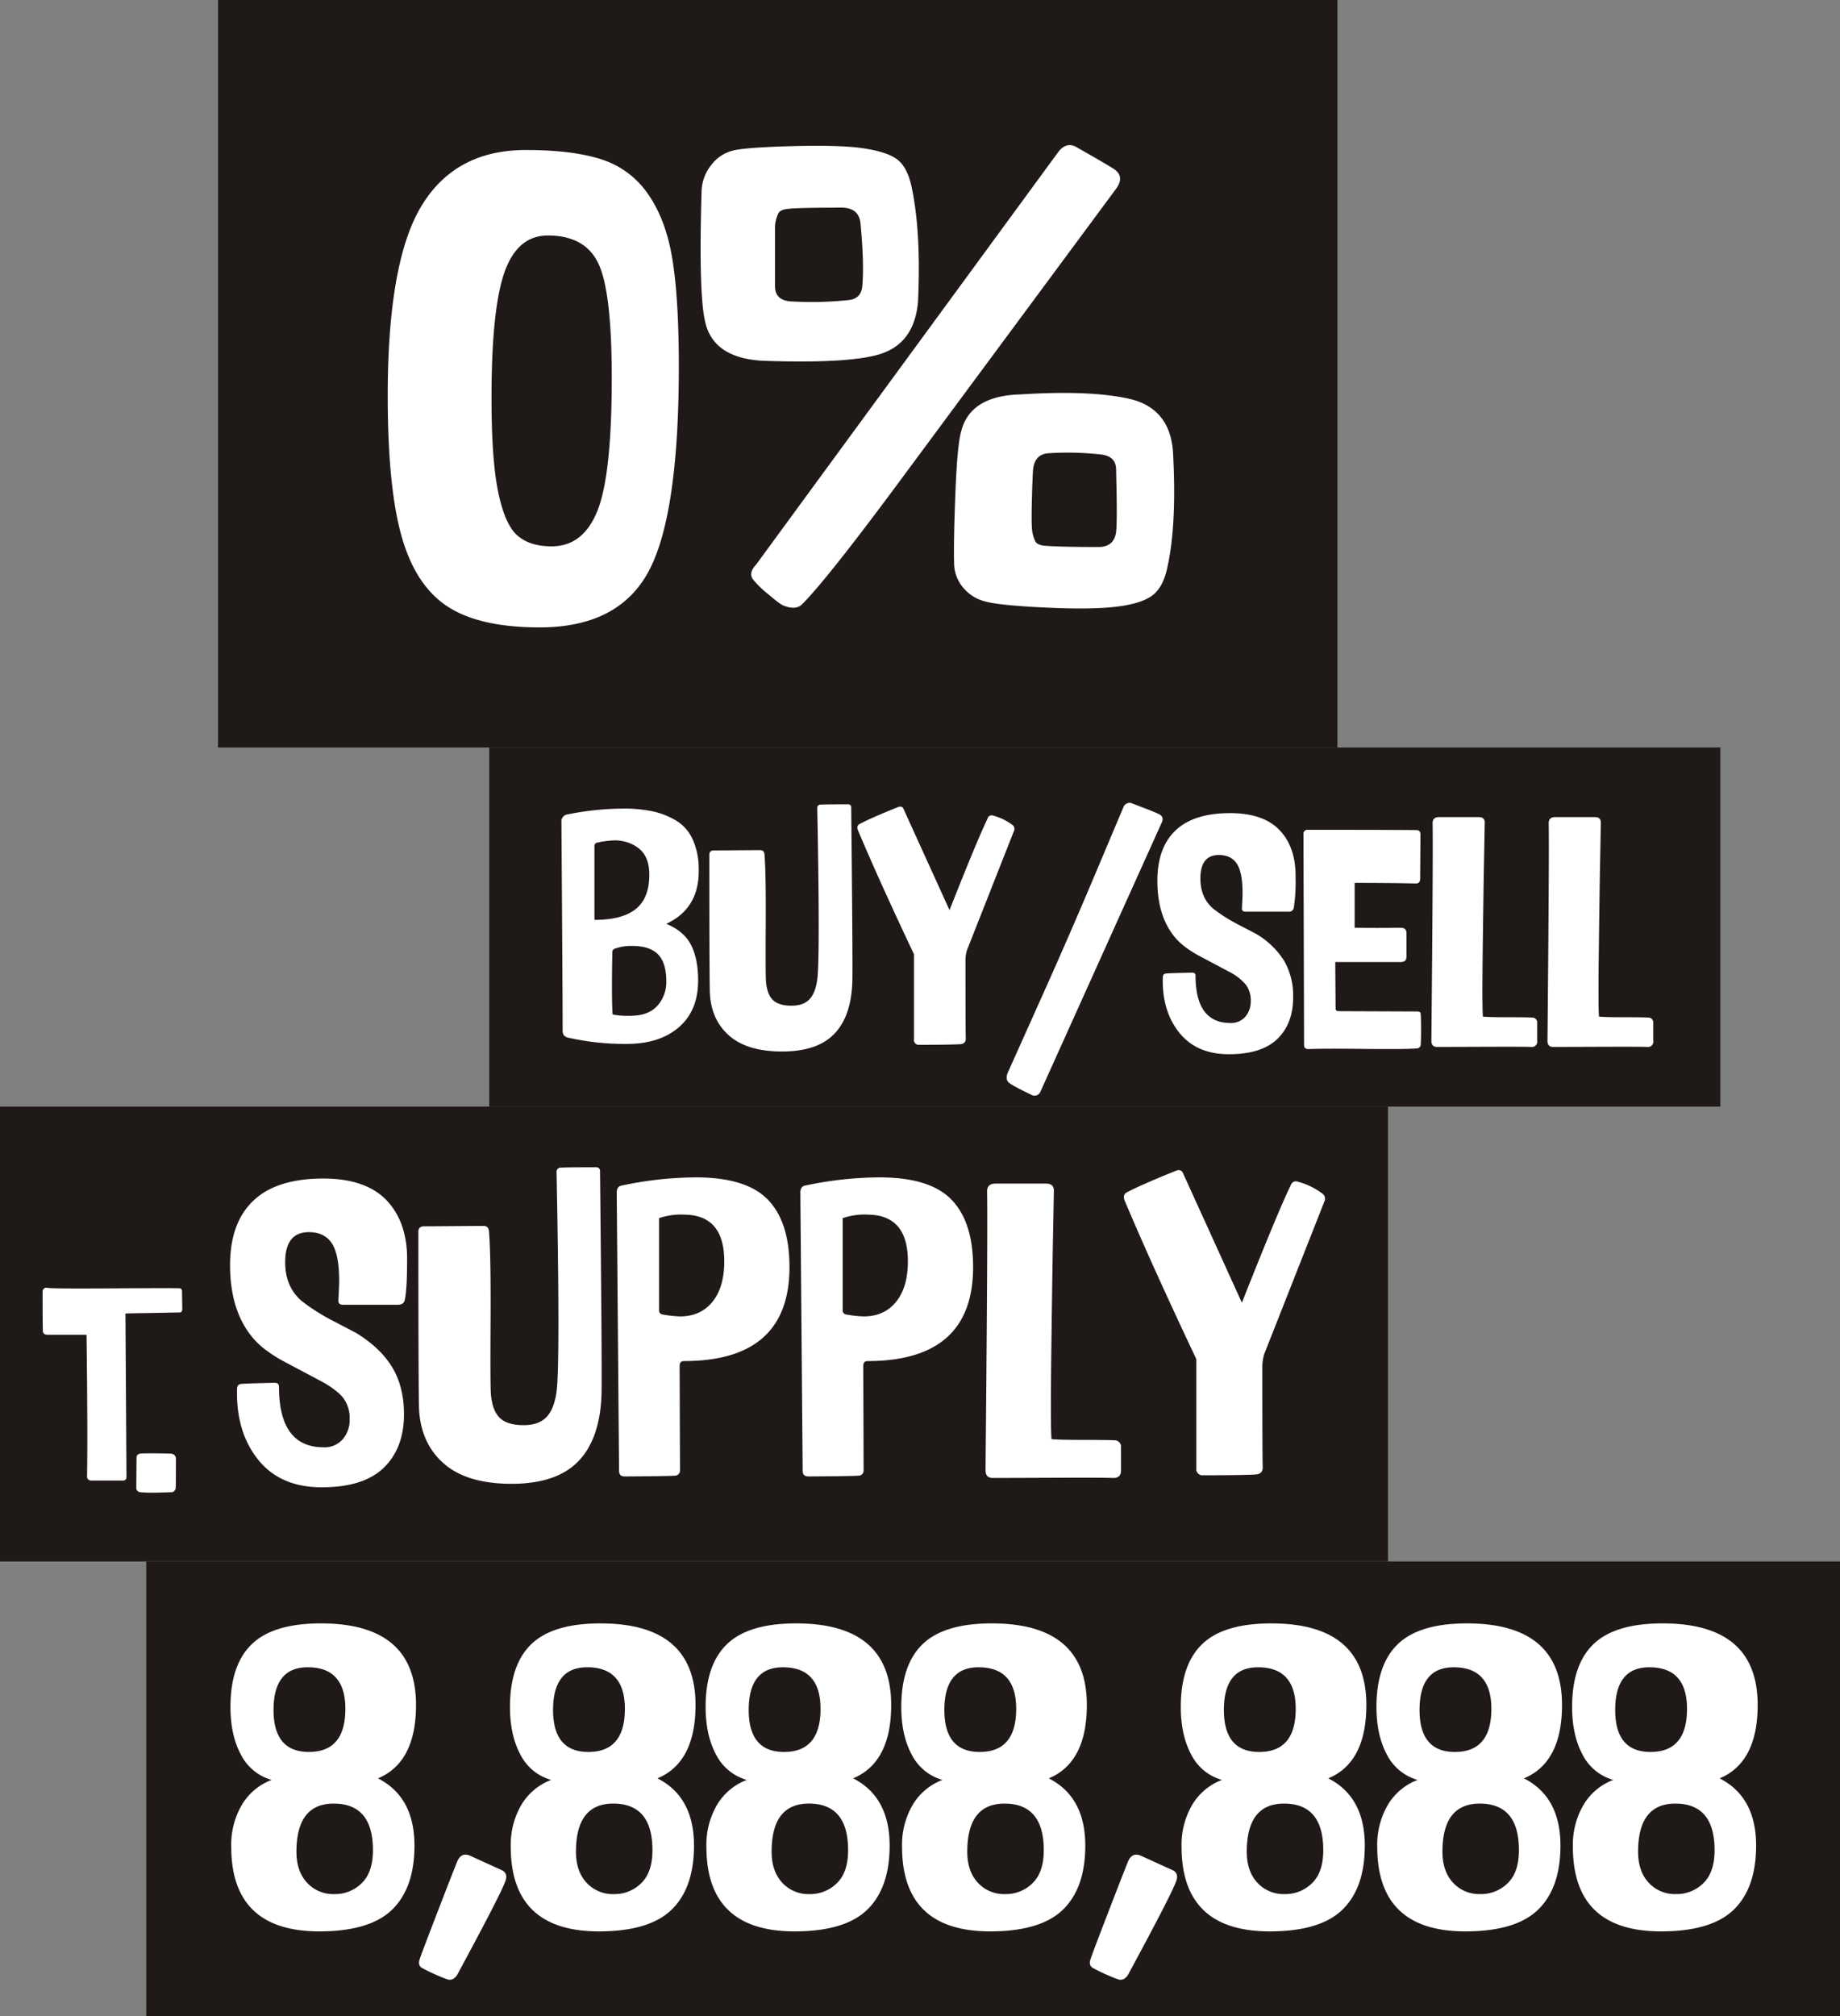
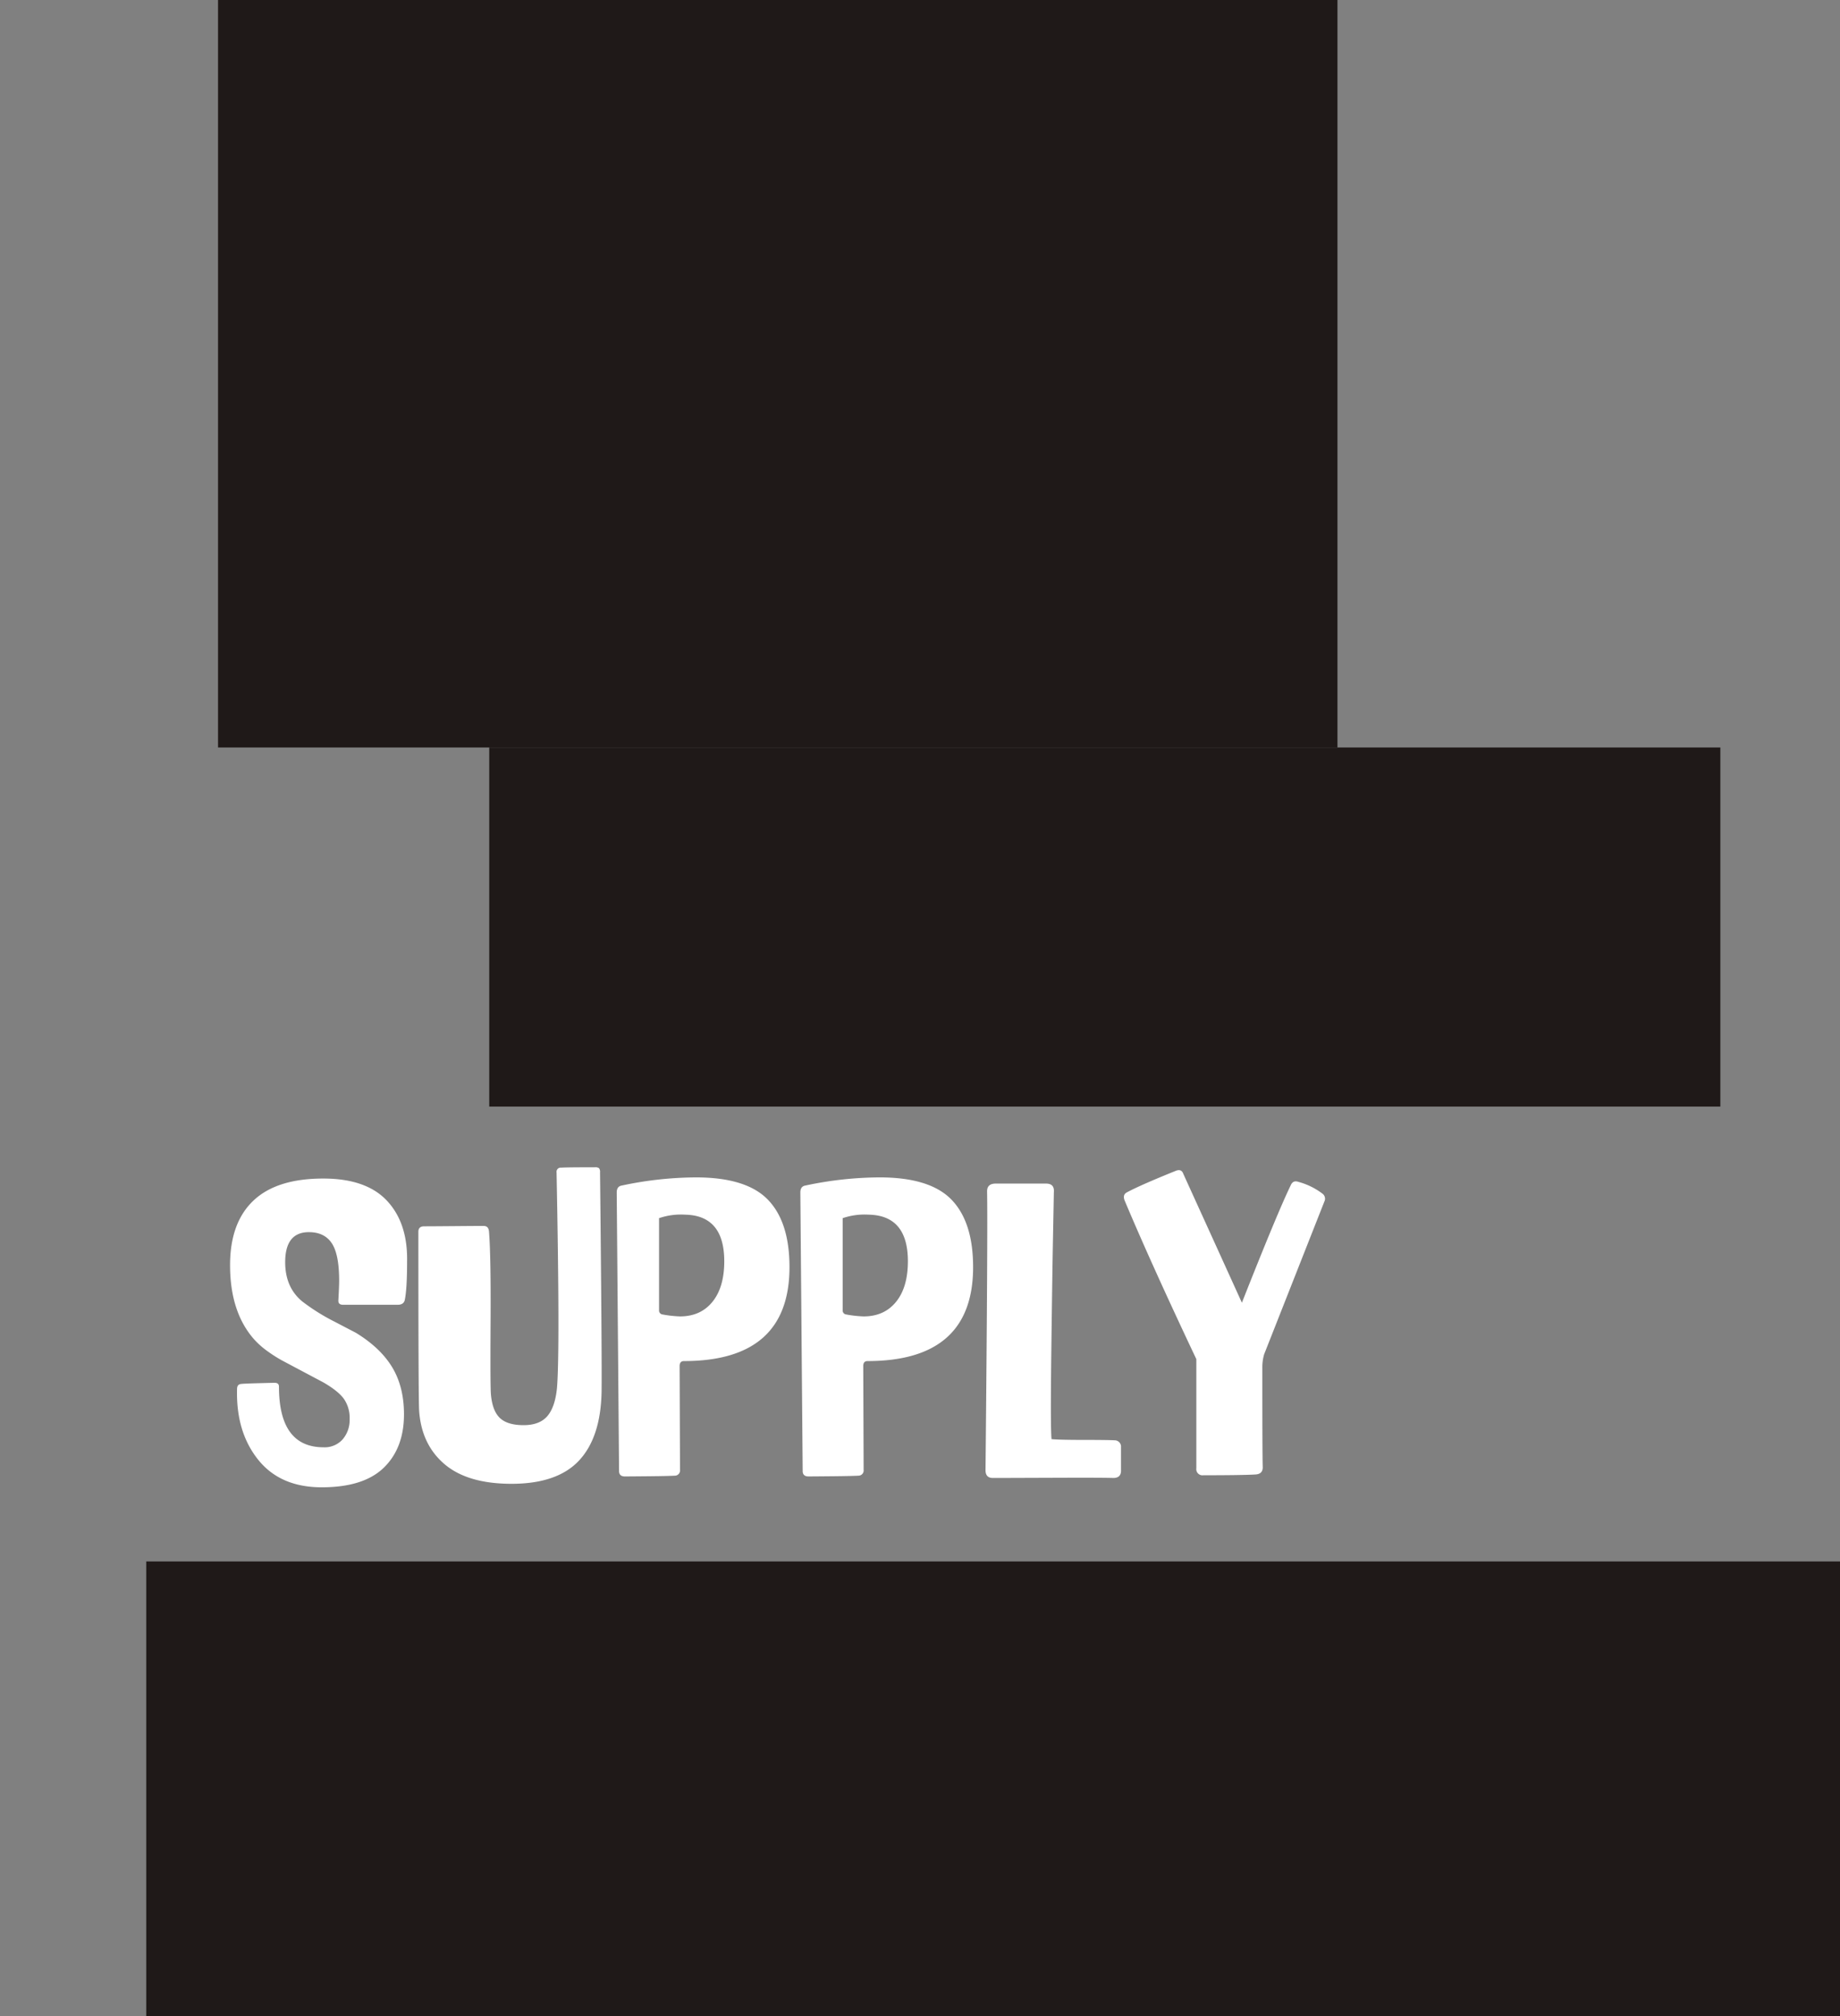
<svg xmlns="http://www.w3.org/2000/svg" width="692" height="758" viewBox="0 0 692 758">
  <rect x="0" y="0" width="692" height="758" fill="#808080" stroke="none" />
  <g transform="translate(-493 -5851)">
    <g transform="translate(-77.36 3032.333)">
      <rect width="463" height="135" transform="translate(754.36 3099.667)" fill="#1f1918" />
-       <path d="M-153.444-28.386q0,11.286-7.239,17.556t-19.665,6.27a96.658,96.658,0,0,1-21.66-2.28,3.275,3.275,0,0,1-1.938-.969,3.69,3.69,0,0,1-.456-2.109q0-14.25-.456-78.09a2.634,2.634,0,0,1,2.394-2.85A108.747,108.747,0,0,1-181.6-93.024,52.341,52.341,0,0,1-170.6-92a29.325,29.325,0,0,1,8.778,3.42,15.914,15.914,0,0,1,6.27,7.011,26.811,26.811,0,0,1,2.337,11.229q.342,14.82-12.2,20.634,6.612,2.736,9.291,7.923T-153.444-28.386Zm-11.97.342q0-6.954-3.078-10.146t-9.69-3.192a17.747,17.747,0,0,0-6.612,1.026,1.329,1.329,0,0,0-.912,1.368q-.342,17.784.114,23.37a31.785,31.785,0,0,0,7.752.456q6.042-.228,9.234-3.933A13.246,13.246,0,0,0-165.414-28.044ZM-171.8-68.172q0-6.5-3.705-9.69a14.409,14.409,0,0,0-9.747-3.192,33.678,33.678,0,0,0-6.042.8,1.269,1.269,0,0,0-1.14,1.368v27.7q10.488,0,15.561-4.1T-171.8-68.172Zm76.38,39.33Q-95.646-15.39-102.03-8.55t-19.836,6.84q-12.882,0-19.665-5.757T-149-23.142q-.228-3.42-.228-52.554,0-1.6,1.71-1.6,2.28,0,8.835-.057t8.607-.057q1.482,0,1.6,1.71.57,7.182.456,26.562t.114,21.318q.456,4.788,2.679,6.84t6.9,2.052q4.674,0,6.954-2.622t2.85-8.208q.912-10.716-.114-63.384a1.209,1.209,0,0,1,1.368-1.368q1.254-.114,9.918-.114a1.762,1.762,0,0,1,1.2.285,1.762,1.762,0,0,1,.285,1.2Q-95.3-38.76-95.418-28.842Zm60.726-55.691-17.67,44.8A13.575,13.575,0,0,0-52.9-35.8q0,25.764.114,29.07.114,2.166-2.166,2.28-3.876.228-15.276.228A1.814,1.814,0,0,1-72.276-6.27V-38.3q-13.219-27.932-21.081-46.63-.57-1.578.563-2.255,3.947-2.141,14.319-6.322,1.8-.8,2.367.8.281.623,7.8,17.162l9.409,20.686q10.4-26.33,14.278-34.344a1.634,1.634,0,0,1,2.282-1.14,20.486,20.486,0,0,1,7.186,3.536A1.84,1.84,0,0,1-34.692-84.533ZM20.741-87.39q-.093.208-6.786,15.051l-14.5,32.15L-15.724-6.518Q-23.1,9.845-24.711,13.409a2.388,2.388,0,0,1-3.447,1.14q-7.114-3.393-8.459-4.587t-.433-3.579l13.407-29.89q9.857-21.976,19.3-44.351T6.484-93.487a2.454,2.454,0,0,1,3.564-1.368q.346.114,4.369,1.661t5.4,2.238Q22.109-89.921,20.741-87.39Zm49.6,65.274q0,9.918-5.928,15.675T46.17-.684q-12.2,0-18.7-8.151T21.318-29.526q0-1.368,1.14-1.482.8-.114,5.073-.228t4.845-.114q1.254,0,1.254,1.14,0,17.784,13.11,17.784a7.064,7.064,0,0,0,5.586-2.329,8.69,8.69,0,0,0,2.052-5.965,9.791,9.791,0,0,0-1.717-5.965,19.759,19.759,0,0,0-6.069-4.828l-6.233-3.306-5.63-2.988a39.894,39.894,0,0,1-4.405-2.778,24.179,24.179,0,0,1-4.1-3.648q-6.954-7.98-6.954-21.66,0-12.426,6.84-18.924t20.52-6.5q12.654,0,18.753,6.555T71.25-66.918a63.567,63.567,0,0,1-.684,11.286,1.833,1.833,0,0,1-2.052,1.368H52.44q-1.482,0-1.368-1.368.228-4.1.228-5.7,0-7.752-2.166-11t-6.726-3.249q-6.954,0-6.954,8.824,0,7.449,5.093,11.576a59.321,59.321,0,0,0,9.3,5.826q5.68,2.961,6.391,3.334A30.812,30.812,0,0,1,66.9-35.882,26.24,26.24,0,0,1,70.338-22.116ZM118.332-4.674a1.585,1.585,0,0,1-1.6,1.824q-4.674.342-19.779.171t-20.691.057q-1.824.114-1.824-1.6,0-5.358-.228-79.116a1.511,1.511,0,0,1,1.71-1.71q31.806,0,40.812.114,1.482,0,1.482,1.71L118.1-66.69q0,1.824-1.6,1.824-9.12-.228-23.028-.228v16.872q8.55.114,17.328,0,2.166,0,2.166,2.052v8.208a3.061,3.061,0,0,1-.513,2.166,3.63,3.63,0,0,1-2.223.456H86.184q0,1.938.057,9.006t.057,8.55q0,.912,1.254.912l28.956.114a3.087,3.087,0,0,1,1.482.228q.342.228.342,1.254.114,1.14.114,5.187T118.332-4.674Zm43.776-1.14a2.01,2.01,0,0,1-2.28,2.394q-2.736-.114-17.955-.057t-17.385.057q-2.166,0-2.166-2.28.684-71.022.456-81.852,0-2.28,2.508-2.28h14.82q2.508,0,2.28,2.508-.114,6.27-.285,15.162t-.456,31.293q-.285,22.4.057,26.049,2.394.228,9.348.228t9.234.114a1.858,1.858,0,0,1,1.824,2.052Zm43.662,0a2.01,2.01,0,0,1-2.28,2.394q-2.736-.114-17.955-.057T168.15-3.42q-2.166,0-2.166-2.28.684-71.022.456-81.852,0-2.28,2.508-2.28h14.82q2.508,0,2.28,2.508-.114,6.27-.285,15.162t-.456,31.293q-.285,22.4.057,26.049,2.394.228,9.348.228t9.234.114a1.858,1.858,0,0,1,1.824,2.052Z" transform="translate(986.36 3215.667)" fill="#fff" />
    </g>
    <g transform="translate(-225 3088)">
      <rect width="421" height="281" transform="translate(800 2763)" fill="#1f1918" />
-       <path d="M-35.7-95.438q0,55.93-11.305,77.112T-88.06,2.856q-22.61,0-34.629-7.854t-17.255-26.3q-5.236-18.445-5.236-52.955,0-50.456,12.733-71.4T-93.3-176.6q17.85,0,28.679,3.57a33.589,33.589,0,0,1,17.493,13.209q6.664,9.639,9.044,24.514T-35.7-95.438Zm-25.228,4.522q0-32.368-5-42.959t-19.04-10.591q-11.424,0-16.3,13.8T-106.148-83.3q0,23.086,2.5,35.224t7.14,16.3q4.641,4.165,12.971,4.165,11.9,0,17.255-13.447T-60.928-90.916ZM150.178-62.594q1.428,26.894-2.142,42.84-1.666,8.092-6.307,11.067T127.33-4.76q-9.282.952-26.061.119T79.492-6.9a15.56,15.56,0,0,1-8.092-5,14.318,14.318,0,0,1-3.57-9.044q-.238-8.33.476-26.537t2.142-23.205Q73.78-84.252,92.82-84.728q26.18-1.666,40.936,1.666Q149.226-79.492,150.178-62.594Zm-95.914-57.12Q52.836-102.578,37.6-99.246q-12.138,2.856-40.936,1.9-19.04-.714-22.372-14.28-2.618-10.234-1.428-49.742a16.4,16.4,0,0,1,3.57-9.52,14.6,14.6,0,0,1,8.092-5.474q4.522-1.19,21.3-1.666t25.585.476q10,1.19,14.4,4.046t6.069,10.948Q55.454-145.656,54.264-119.714ZM33.32-125.9q.714-8.092-.714-23.324-.714-5.712-7.14-5.712-16.422,0-20.23.476-2.618.238-3.451,1.547a13.249,13.249,0,0,0-1.309,4.879v22.61q0,5.236,5.712,5.712a131.861,131.861,0,0,0,21.9-.476Q33.082-120.666,33.32-125.9Zm95.438,92.82q.238-2.38.238-7.378t-.119-10.234q-.119-5.236-.119-5.712,0-5-5.474-5.712a112.708,112.708,0,0,0-20.23-.476q-4.76.476-5.474,5.712-.238,1.9-.476,10.829t0,11.781a13.248,13.248,0,0,0,1.309,4.879q.833,1.309,3.451,1.547,5.712.476,20.23.476Q128.044-27.37,128.758-33.082Zm-.353-128.49L101.648-125.43l-54.3,73.336Q19.661-14.711,10.483-5.667q-2.413,2.142-7,.238Q2.272-5.905-2.2-9.713a35.443,35.443,0,0,1-5.42-5.247q-2.142-2.5.952-5.745,11.112-15.176,60.13-82.082t53.7-73.287q3.139-3.853,7-1.439,12.313,7.006,14,8.215Q132.213-166.4,128.4-161.572Z" transform="translate(1009 2996)" fill="#fff" />
    </g>
    <g transform="translate(-221 3013)">
-       <rect width="522" height="171" transform="translate(714 3254)" fill="#1f1918" />
      <path d="M-139.065-28.324q0,12.7-7.592,20.075t-23.36,7.373q-15.622,0-23.944-10.439t-7.884-26.5q0-1.752,1.46-1.9,1.022-.146,6.5-.292t6.2-.146q1.606,0,1.606,1.46,0,22.776,16.79,22.776a9.047,9.047,0,0,0,7.154-2.983,11.129,11.129,0,0,0,2.628-7.639,12.54,12.54,0,0,0-2.2-7.639q-2.2-2.983-7.772-6.183l-7.983-4.234-7.21-3.827a51.091,51.091,0,0,1-5.642-3.558,30.967,30.967,0,0,1-5.256-4.672q-8.906-10.22-8.906-27.74,0-15.914,8.76-24.236t26.28-8.322q16.206,0,24.017,8.395T-137.9-85.7q0,10.22-.876,14.454-.438,1.752-2.628,1.752h-20.586q-1.9,0-1.752-1.752.292-5.256.292-7.3,0-9.928-2.774-14.089t-8.614-4.161q-8.906,0-8.906,11.3,0,9.54,6.522,14.826a75.974,75.974,0,0,0,11.913,7.461q7.275,3.793,8.185,4.269,9.248,5.66,13.652,12.987T-139.065-28.324Zm74.314-8.614q-.292,17.228-8.468,25.988t-25.4,8.76q-16.5,0-25.185-7.373t-9.563-20.075q-.292-4.38-.292-67.306,0-2.044,2.19-2.044,2.92,0,11.315-.073t11.023-.073q1.9,0,2.044,2.19.73,9.2.584,34.018t.146,27.3q.584,6.132,3.431,8.76t8.833,2.628q5.986,0,8.906-3.358t3.65-10.512q1.168-13.724-.146-81.176a1.549,1.549,0,0,1,1.752-1.752q1.606-.146,12.7-.146a2.257,2.257,0,0,1,1.533.365,2.257,2.257,0,0,1,.365,1.533Q-64.6-49.64-64.751-36.938Zm46.136-48.91q0-17.228-14.746-17.52a25.355,25.355,0,0,0-9.782,1.314v34.6a1.5,1.5,0,0,0,1.314,1.606,43.917,43.917,0,0,0,6.57.73q7.738,0,12.191-5.475T-18.615-85.848Zm24.528,2.19q0,35.332-39.712,35.332-1.606,0-1.606,1.9l.146,38.982a1.954,1.954,0,0,1-1.752,2.19q-2.482.146-9.782.219t-9.2.073q-2.19,0-2.19-2.044l-.876-104.682q0-2.336,1.9-2.628a135.755,135.755,0,0,1,27.886-3.066q18.98,0,27.083,8.4T5.913-83.658Zm44.53-2.19q0-17.228-14.746-17.52a25.355,25.355,0,0,0-9.782,1.314v34.6a1.5,1.5,0,0,0,1.314,1.606,43.917,43.917,0,0,0,6.57.73q7.738,0,12.191-5.475T50.443-85.848Zm24.528,2.19q0,35.332-39.712,35.332-1.606,0-1.606,1.9L33.8-7.446a1.954,1.954,0,0,1-1.752,2.19q-2.482.146-9.782.219t-9.2.073q-2.19,0-2.19-2.044L10-111.69q0-2.336,1.9-2.628a135.755,135.755,0,0,1,27.886-3.066q18.98,0,27.083,8.4T74.971-83.658ZM130.6-7.446q.146,3.066-2.92,3.066-3.5-.146-23-.073T82.417-4.38q-2.774,0-2.774-2.92.876-90.958.584-104.828,0-2.92,3.212-2.92h18.98q3.212,0,2.92,3.212-.146,8.03-.365,19.418t-.584,40.077q-.365,28.689.073,33.361,3.066.292,11.972.292t11.826.146a2.38,2.38,0,0,1,2.336,2.628Zm76.458-100.815-22.63,57.378a17.385,17.385,0,0,0-.684,5.039q0,33,.146,37.23.146,2.774-2.774,2.92-4.964.292-19.564.292a2.323,2.323,0,0,1-2.628-2.628V-49.056q-16.929-35.772-27-59.719-.73-2.021.721-2.888,5.055-2.742,18.339-8.1,2.311-1.022,3.032,1.022.36.8,10,21.98L176.06-70.265q13.313-33.721,18.286-43.985.876-2.19,2.922-1.46a26.237,26.237,0,0,1,9.2,4.528A2.356,2.356,0,0,1,207.055-108.261Z" transform="translate(1005 3398)" fill="#fff" />
-       <path d="M27.455-76.475l.1,6.65q0,1.235-1.14,1.235-1.52,0-6.08.1t-8.408.143q-3.848.048-5.747.142l.38,61.37q0,1.425-1.33,1.425H-6.46q-1.805,0-1.805-1.615.285-15.675-.19-53.2h-14.63q-1.8,0-1.805-1.52-.1-4.56-.095-14.44a1.77,1.77,0,0,1,.475-1.378,1.482,1.482,0,0,1,1.235-.332q.95.38,23.038.237t26.552-.047Q27.455-77.71,27.455-76.475ZM25.08-2.66A1.612,1.612,0,0,1,24.6-1.567a1.325,1.325,0,0,1-.95.522q-9.31.38-11.78,0a1.585,1.585,0,0,1-1.615-1.71q0-.19.047-5.463t.048-5.747q0-1.425,1.615-1.615,2.185-.095,6.365-.048t5.225.143a1.854,1.854,0,0,1,1.615,2.09Q25.175-4.37,25.08-2.66Z" transform="translate(755 3400)" fill="#fff" />
    </g>
    <g transform="translate(-94 3184)">
      <rect width="637" height="171" transform="translate(642 3254)" fill="#1f1918" />
-       <path d="M-217.54-82.052q0,21.608-14.308,27.594,13.724,7.008,13.724,25.258,0,15.914-8.395,24.09t-27.375,8.176q-33.142,0-33.142-31.828a29.665,29.665,0,0,1,4.015-15.768,22.141,22.141,0,0,1,11.169-9.344,18.584,18.584,0,0,1-11.534-9.49q-3.942-7.3-3.942-17.958,0-15.914,8.1-23.652t25.915-7.738Q-217.54-112.712-217.54-82.052Zm-16.206,54.6q0-17.52-14.746-17.52-14.016,0-14.016,18.1,0,7.3,3.942,11.607A13.387,13.387,0,0,0-248.2-10.95a14.18,14.18,0,0,0,10.22-4.088Q-233.746-19.126-233.746-27.448Zm-10.366-53.144q0-15.622-14.162-15.622-12.848,0-12.848,16.06,0,15.768,13.286,15.768Q-244.112-64.386-244.112-80.592Zm60.152,64.824q-1.46,4.38-18.1,35.186-1.606,2.482-3.942,1.606a72.389,72.389,0,0,1-9.052-4.088q-2.044-1.022-1.022-3.65.438-1.46,6.57-17.374t7.592-19.418q1.606-3.358,4.964-1.752L-185.42-20Q-182.792-18.834-183.96-15.768Zm71.54-66.284q0,21.608-14.308,27.594Q-113-47.45-113-29.2q0,15.914-8.395,24.09t-27.375,8.176q-33.142,0-33.142-31.828A29.665,29.665,0,0,1-177.9-44.53a22.141,22.141,0,0,1,11.169-9.344,18.584,18.584,0,0,1-11.534-9.49q-3.942-7.3-3.942-17.958,0-15.914,8.1-23.652t25.915-7.738Q-112.42-112.712-112.42-82.052Zm-16.206,54.6q0-17.52-14.746-17.52-14.016,0-14.016,18.1,0,7.3,3.942,11.607A13.387,13.387,0,0,0-143.08-10.95a14.18,14.18,0,0,0,10.22-4.088Q-128.626-19.126-128.626-27.448Zm-10.366-53.144q0-15.622-14.162-15.622Q-166-96.214-166-80.154q0,15.768,13.286,15.768Q-138.992-64.386-138.992-80.592Zm100.156-1.46q0,21.608-14.308,27.594Q-39.42-47.45-39.42-29.2q0,15.914-8.395,24.09T-75.19,3.066q-33.142,0-33.142-31.828a29.665,29.665,0,0,1,4.015-15.768,22.141,22.141,0,0,1,11.169-9.344,18.584,18.584,0,0,1-11.534-9.49q-3.942-7.3-3.942-17.958,0-15.914,8.1-23.652t25.915-7.738Q-38.836-112.712-38.836-82.052Zm-16.206,54.6q0-17.52-14.746-17.52-14.016,0-14.016,18.1,0,7.3,3.942,11.607A13.387,13.387,0,0,0-69.5-10.95a14.18,14.18,0,0,0,10.22-4.088Q-55.042-19.126-55.042-27.448ZM-65.408-80.592q0-15.622-14.162-15.622-12.848,0-12.848,16.06,0,15.768,13.286,15.768Q-65.408-64.386-65.408-80.592Zm100.156-1.46q0,21.608-14.308,27.594Q34.164-47.45,34.164-29.2q0,15.914-8.395,24.09T-1.606,3.066q-33.142,0-33.142-31.828A29.665,29.665,0,0,1-30.733-44.53a22.141,22.141,0,0,1,11.169-9.344A18.584,18.584,0,0,1-31.1-63.364q-3.942-7.3-3.942-17.958,0-15.914,8.1-23.652t25.915-7.738Q34.748-112.712,34.748-82.052Zm-16.206,54.6q0-17.52-14.746-17.52-14.016,0-14.016,18.1,0,7.3,3.942,11.607A13.387,13.387,0,0,0,4.088-10.95a14.18,14.18,0,0,0,10.22-4.088Q18.542-19.126,18.542-27.448ZM8.176-80.592q0-15.622-14.162-15.622-12.848,0-12.848,16.06,0,15.768,13.286,15.768Q8.176-64.386,8.176-80.592ZM68.328-15.768q-1.46,4.38-18.1,35.186-1.606,2.482-3.942,1.606a72.39,72.39,0,0,1-9.052-4.088q-2.044-1.022-1.022-3.65.438-1.46,6.57-17.374T50.37-23.506q1.606-3.358,4.964-1.752L66.868-20Q69.5-18.834,68.328-15.768Zm71.54-66.284q0,21.608-14.308,27.594Q139.284-47.45,139.284-29.2q0,15.914-8.395,24.09T103.514,3.066q-33.142,0-33.142-31.828A29.665,29.665,0,0,1,74.387-44.53a22.141,22.141,0,0,1,11.169-9.344,18.584,18.584,0,0,1-11.534-9.49q-3.942-7.3-3.942-17.958,0-15.914,8.1-23.652t25.915-7.738Q139.868-112.712,139.868-82.052Zm-16.206,54.6q0-17.52-14.746-17.52-14.016,0-14.016,18.1,0,7.3,3.942,11.607a13.387,13.387,0,0,0,10.366,4.307,14.18,14.18,0,0,0,10.22-4.088Q123.662-19.126,123.662-27.448ZM113.3-80.592q0-15.622-14.162-15.622-12.848,0-12.848,16.06,0,15.768,13.286,15.768Q113.3-64.386,113.3-80.592Zm100.156-1.46q0,21.608-14.308,27.594Q212.868-47.45,212.868-29.2q0,15.914-8.395,24.09T177.1,3.066q-33.142,0-33.142-31.828a29.665,29.665,0,0,1,4.015-15.768,22.141,22.141,0,0,1,11.169-9.344,18.584,18.584,0,0,1-11.534-9.49q-3.942-7.3-3.942-17.958,0-15.914,8.1-23.652t25.915-7.738Q213.452-112.712,213.452-82.052Zm-16.206,54.6q0-17.52-14.746-17.52-14.016,0-14.016,18.1,0,7.3,3.942,11.607a13.387,13.387,0,0,0,10.366,4.307,14.18,14.18,0,0,0,10.22-4.088Q197.246-19.126,197.246-27.448ZM186.88-80.592q0-15.622-14.162-15.622-12.848,0-12.848,16.06,0,15.768,13.286,15.768Q186.88-64.386,186.88-80.592Zm100.156-1.46q0,21.608-14.308,27.594Q286.452-47.45,286.452-29.2q0,15.914-8.395,24.09T250.682,3.066q-33.142,0-33.142-31.828a29.665,29.665,0,0,1,4.015-15.768,22.141,22.141,0,0,1,11.169-9.344,18.584,18.584,0,0,1-11.534-9.49q-3.942-7.3-3.942-17.958,0-15.914,8.1-23.652t25.915-7.738Q287.036-112.712,287.036-82.052Zm-16.206,54.6q0-17.52-14.746-17.52-14.016,0-14.016,18.1,0,7.3,3.942,11.607a13.387,13.387,0,0,0,10.366,4.307,14.18,14.18,0,0,0,10.22-4.088Q270.83-19.126,270.83-27.448ZM260.464-80.592q0-15.622-14.162-15.622-12.848,0-12.848,16.06,0,15.768,13.286,15.768Q260.464-64.386,260.464-80.592Z" transform="translate(961 3390)" fill="#fff" />
    </g>
  </g>
</svg>